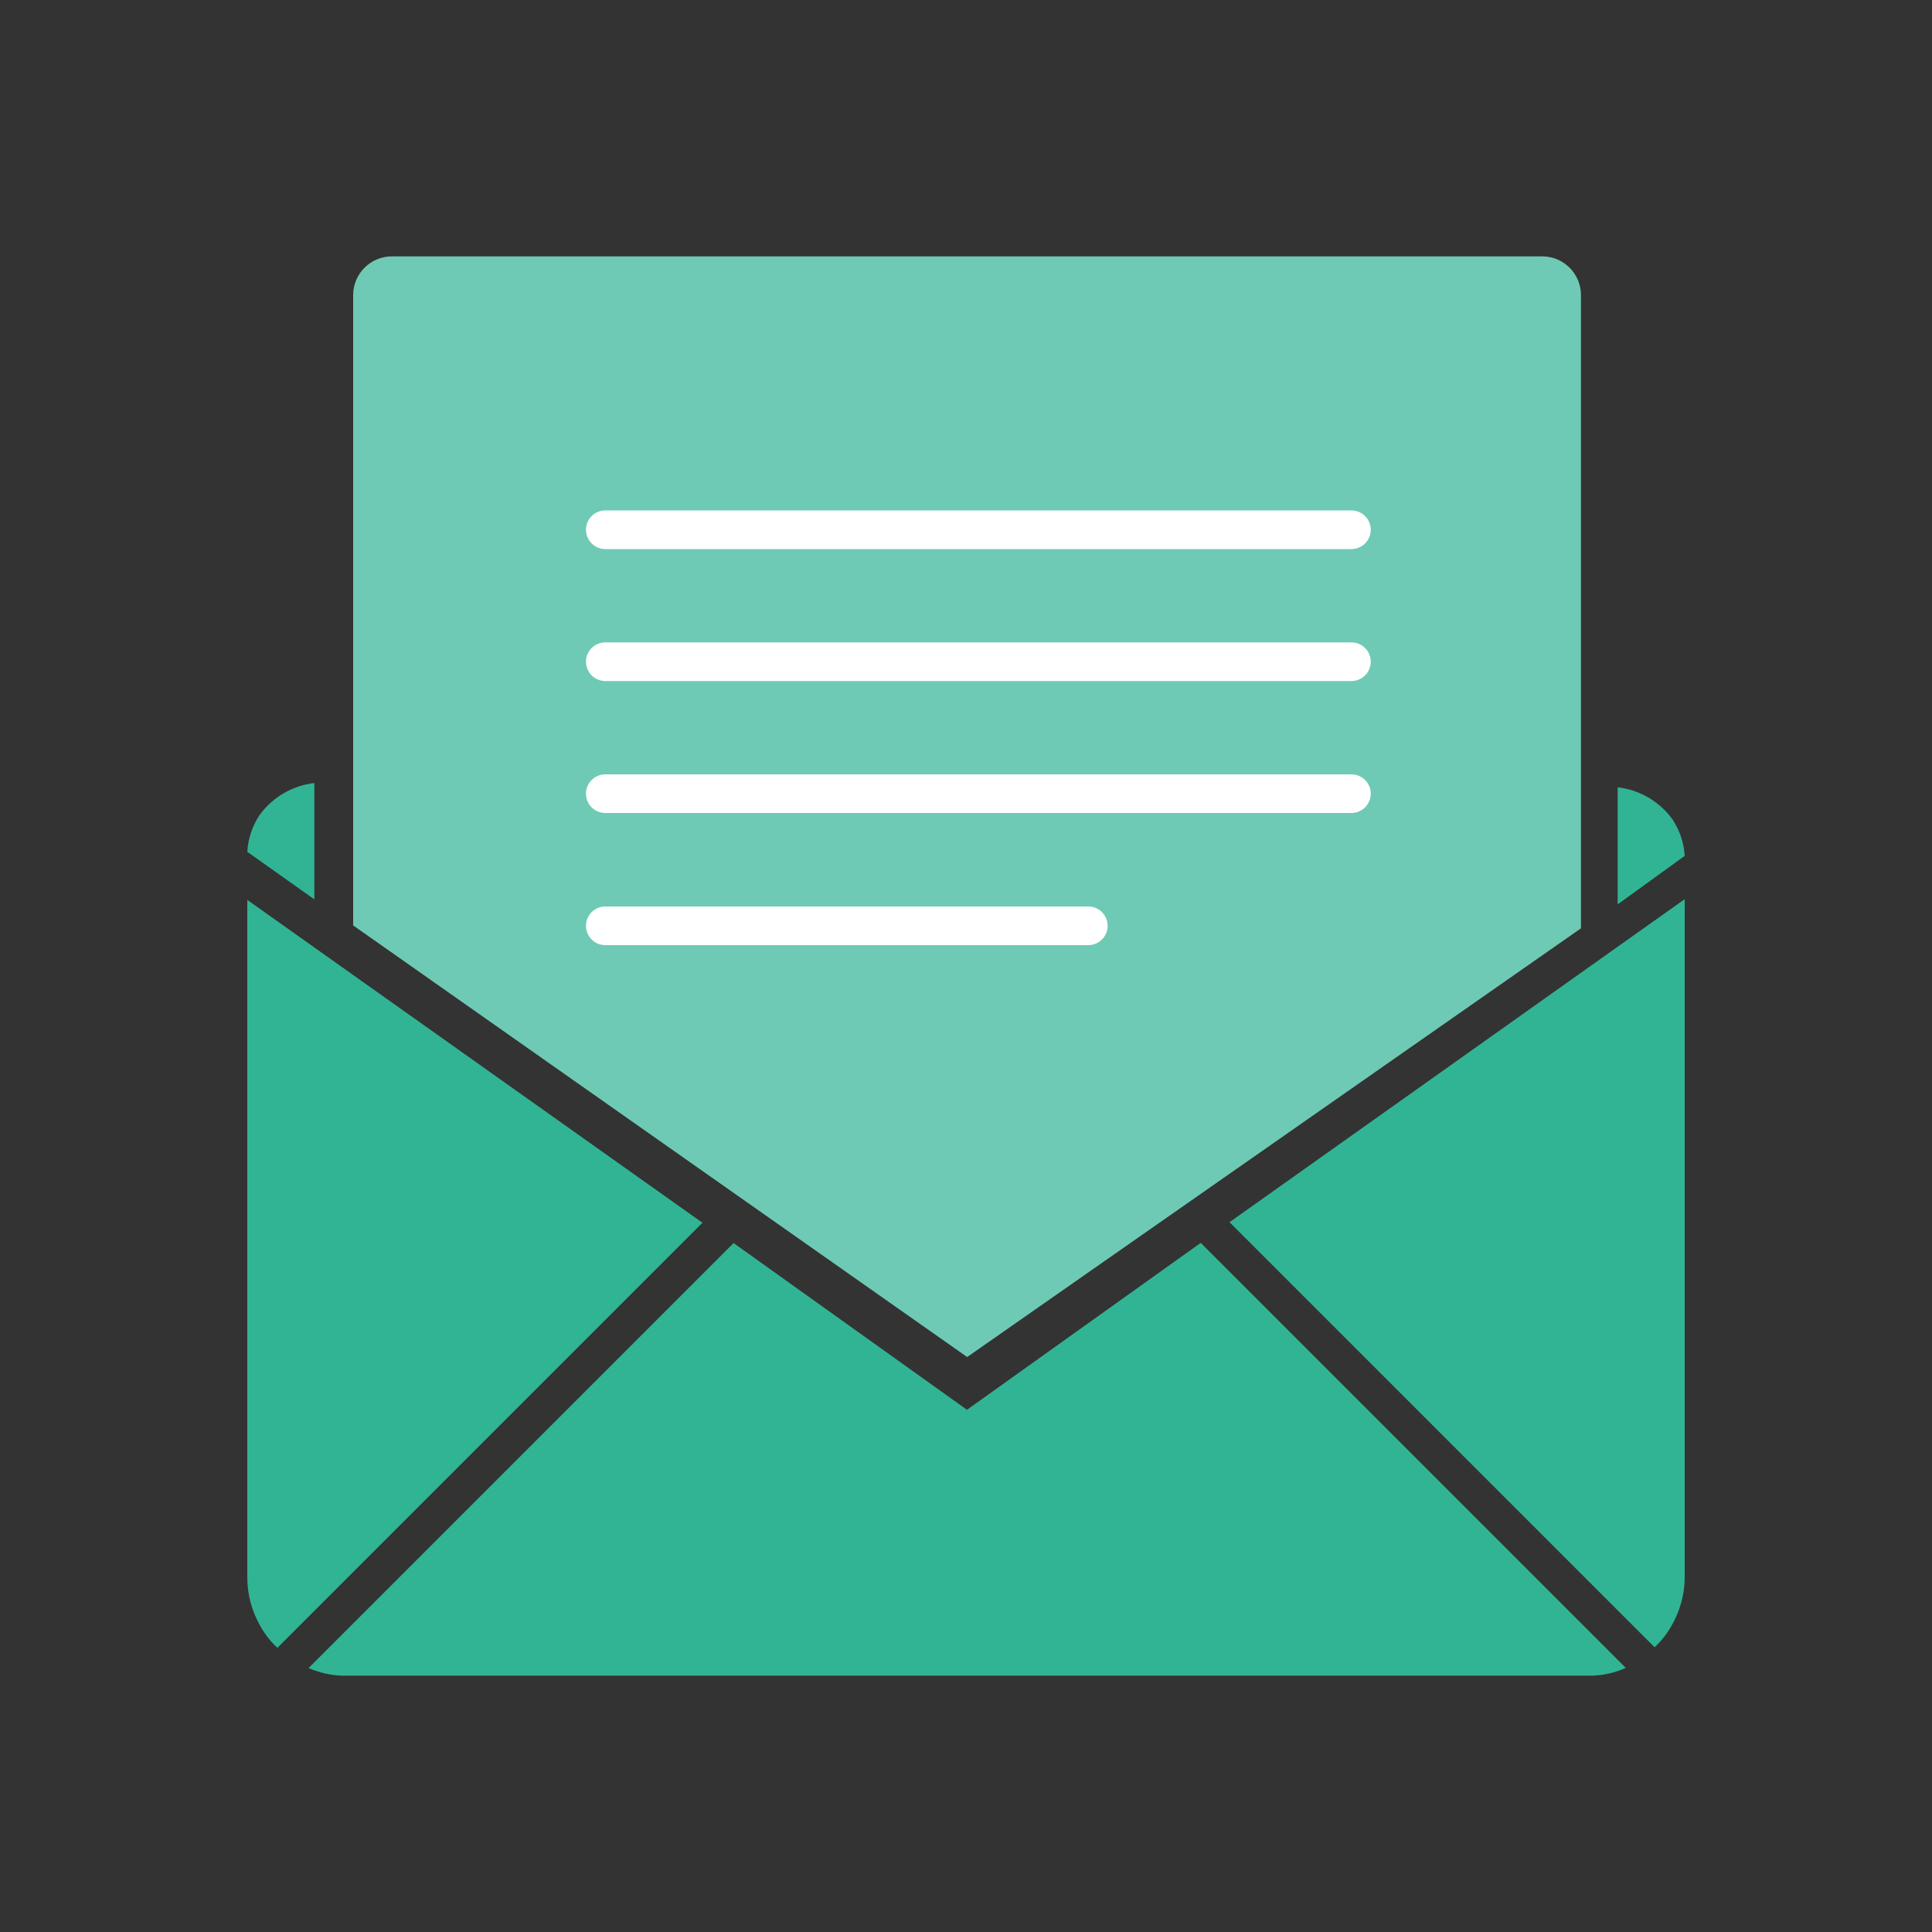
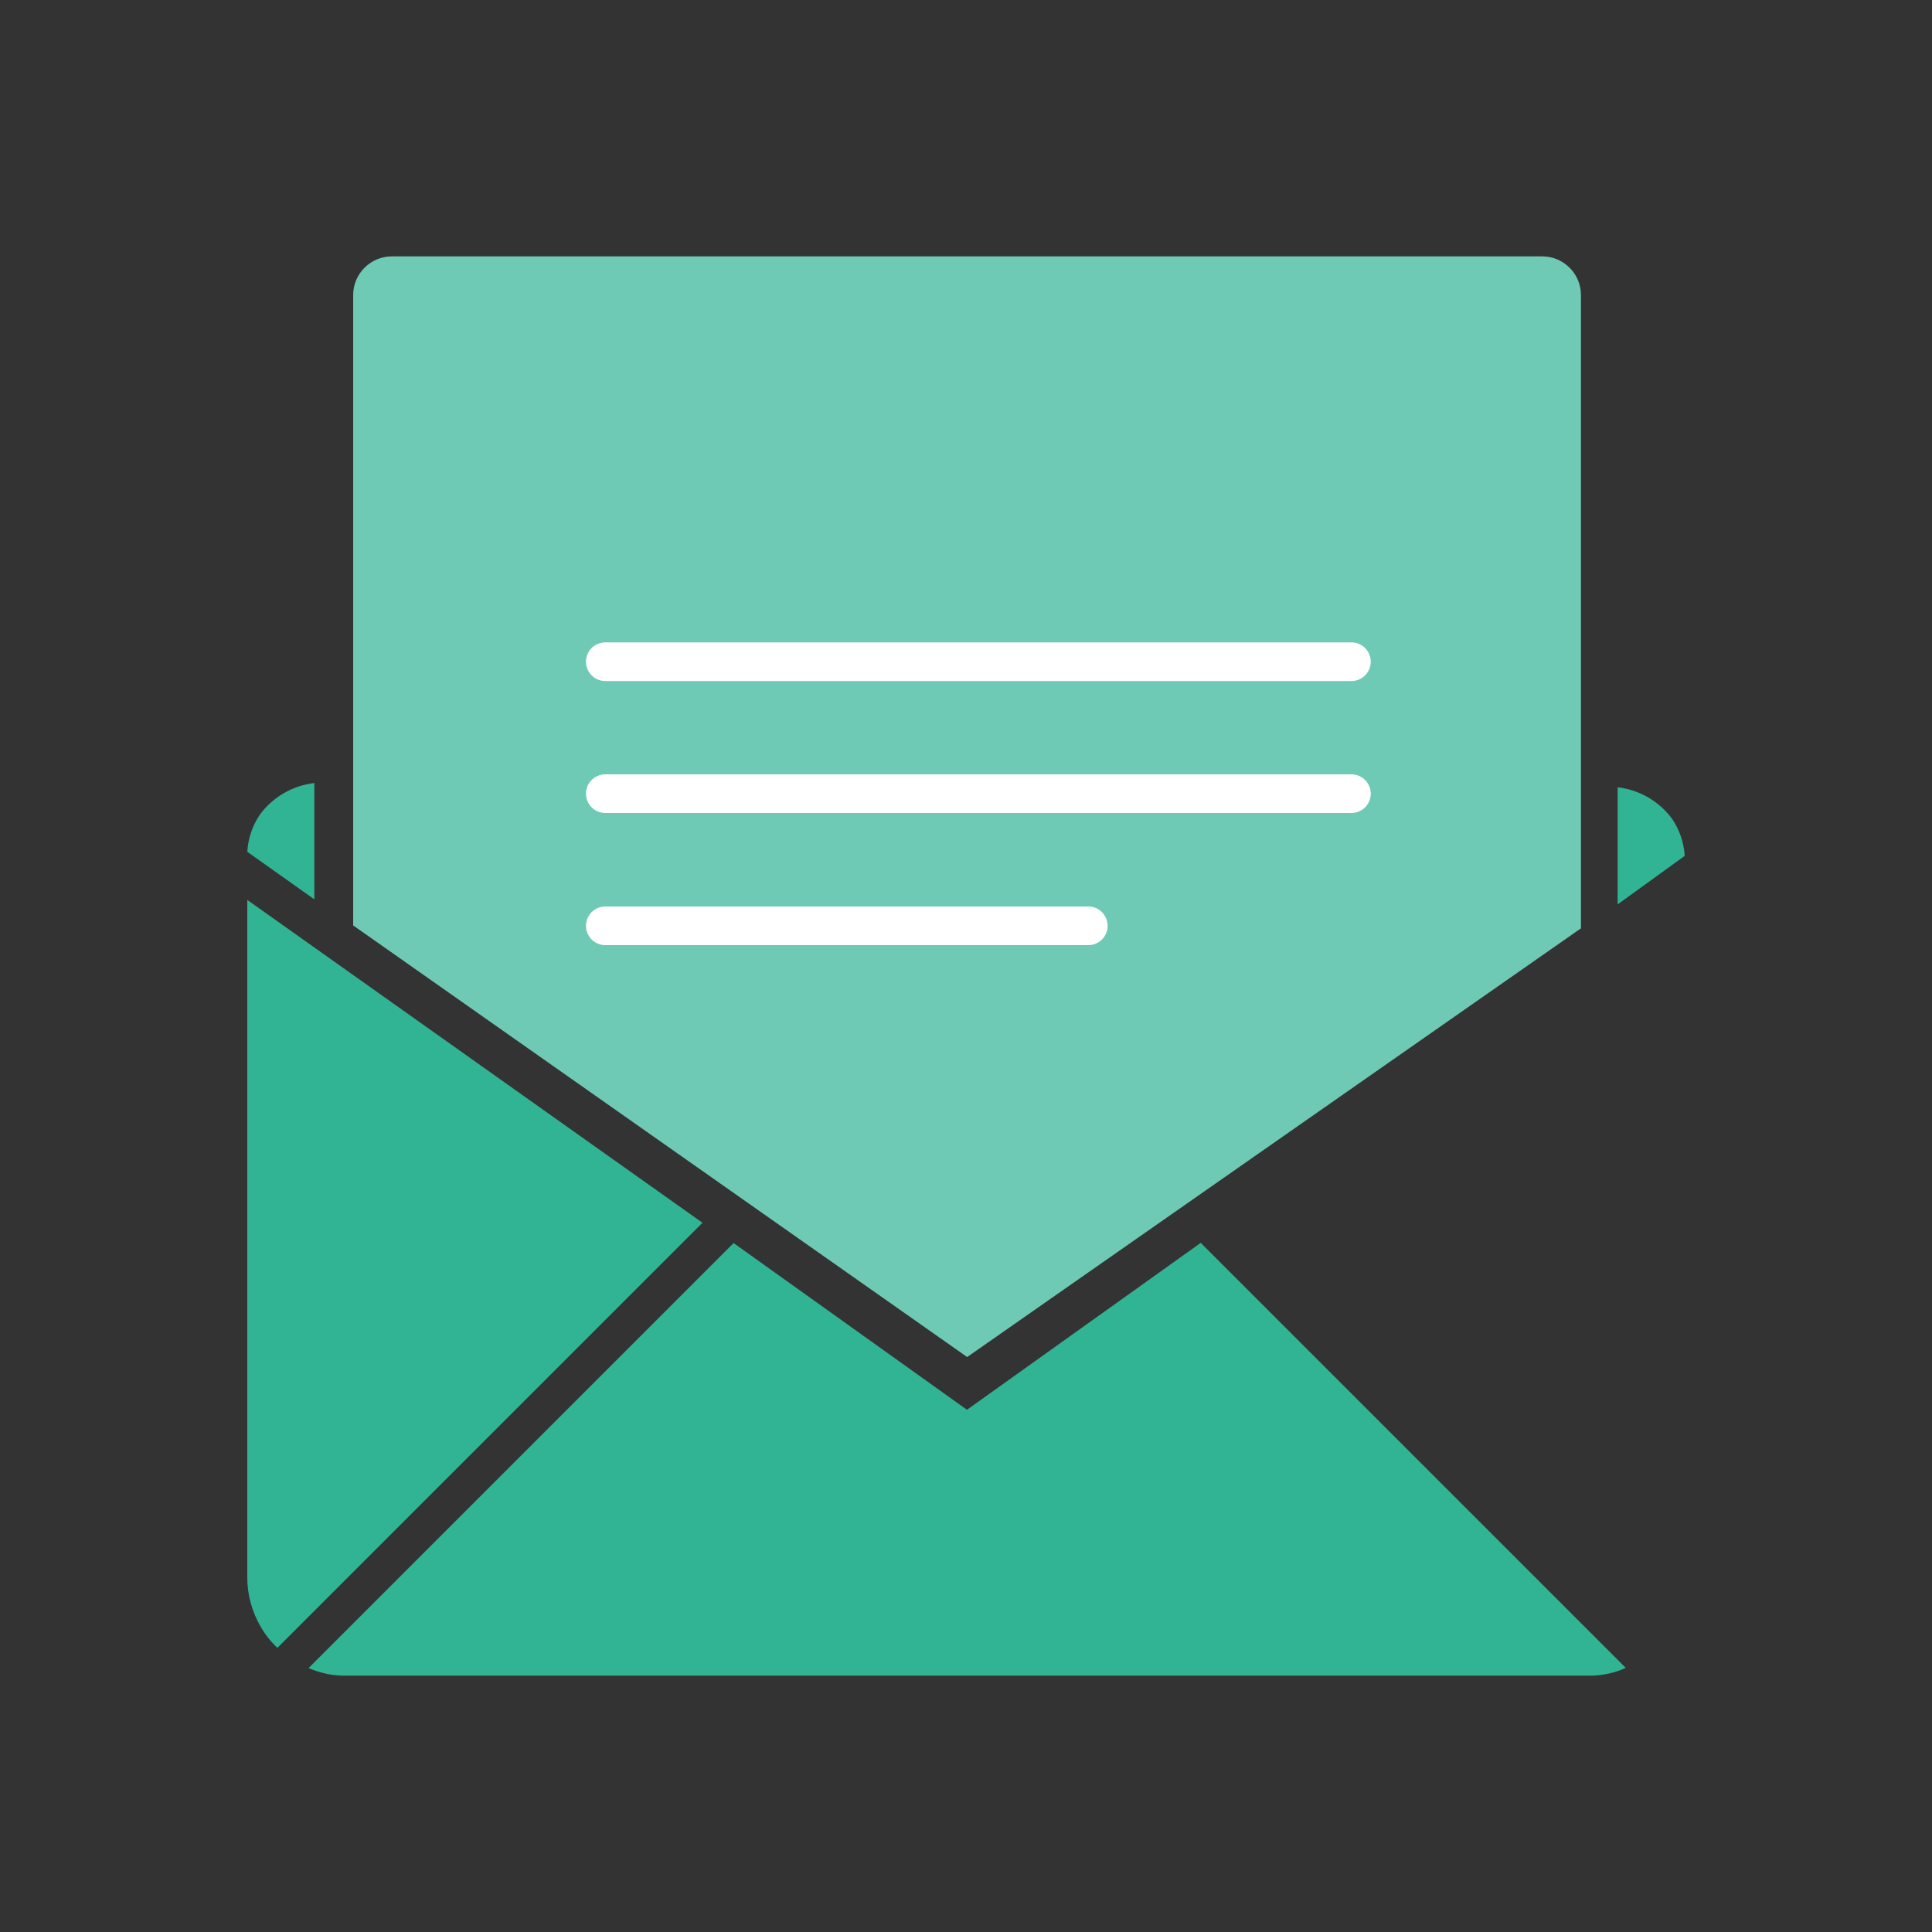
<svg xmlns="http://www.w3.org/2000/svg" id="Layer_1" width="100" height="100" viewBox="0 0 100 100">
  <rect x="0" y="0" width="100" height="100" fill="#333333" stroke="none" />
  <g id="Layer_3">
    <path id="Path_21914" d="M16.27,40.53c-1.13,.13-2.16,.73-2.83,1.65-.38,.57-.6,1.23-.64,1.91l3.47,2.46v-6.02Z" fill="#31b494" />
    <path id="Path_21915" d="M83.73,40.75c1.13,.13,2.16,.73,2.83,1.65,.38,.57,.6,1.22,.64,1.9l-3.47,2.51v-6.06Z" fill="#31b494" />
    <path id="Path_21916" d="M12.8,46.58v35.09c0,.89,.25,1.77,.7,2.54,.23,.4,.52,.77,.86,1.08l22-22L12.8,46.58Z" fill="#31b494" />
-     <path id="Path_21917" d="M87.2,46.54v35.1c0,.89-.25,1.77-.7,2.54-.23,.4-.52,.77-.86,1.08l-22-22,23.56-16.72Z" fill="#31b494" />
    <path id="Path_21918" d="M37.97,64.34l-22,22c.28,.12,.57,.21,.86,.28,.27,.06,.55,.1,.83,.11H82.48c.58-.03,1.14-.16,1.67-.4l-22-22-12.1,8.64-12.08-8.63Z" fill="#31b494" />
    <path id="Path_21919" d="M81.81,48.64v24.9c0,1.1-.9,2-2,2H20.27c-1.1,0-2-.9-2-2v-25l31.78,22.27,31.77-22.17Z" fill="none" />
    <path id="Path_21920" d="M81.83,15.27V48.05l-31.77,22.19-31.78-22.34V15.27c0-1.1,.9-2,2-2h59.55c1.1,0,2,.9,2,2Z" fill="#6ecab4" />
-     <line id="Line_363" x1="31.33" y1="27.42" x2="69.95" y2="27.42" fill="none" stroke="#fff" stroke-linecap="round" stroke-miterlimit="10" stroke-width="2" />
    <line id="Line_364" x1="31.33" y1="34.25" x2="69.95" y2="34.25" fill="none" stroke="#fff" stroke-linecap="round" stroke-miterlimit="10" stroke-width="2" />
    <line id="Line_365" x1="31.33" y1="41.08" x2="69.95" y2="41.08" fill="none" stroke="#fff" stroke-linecap="round" stroke-miterlimit="10" stroke-width="2" />
    <line id="Line_370" x1="31.33" y1="47.92" x2="56.33" y2="47.92" fill="none" stroke="#fff" stroke-linecap="round" stroke-miterlimit="10" stroke-width="2" />
  </g>
</svg>